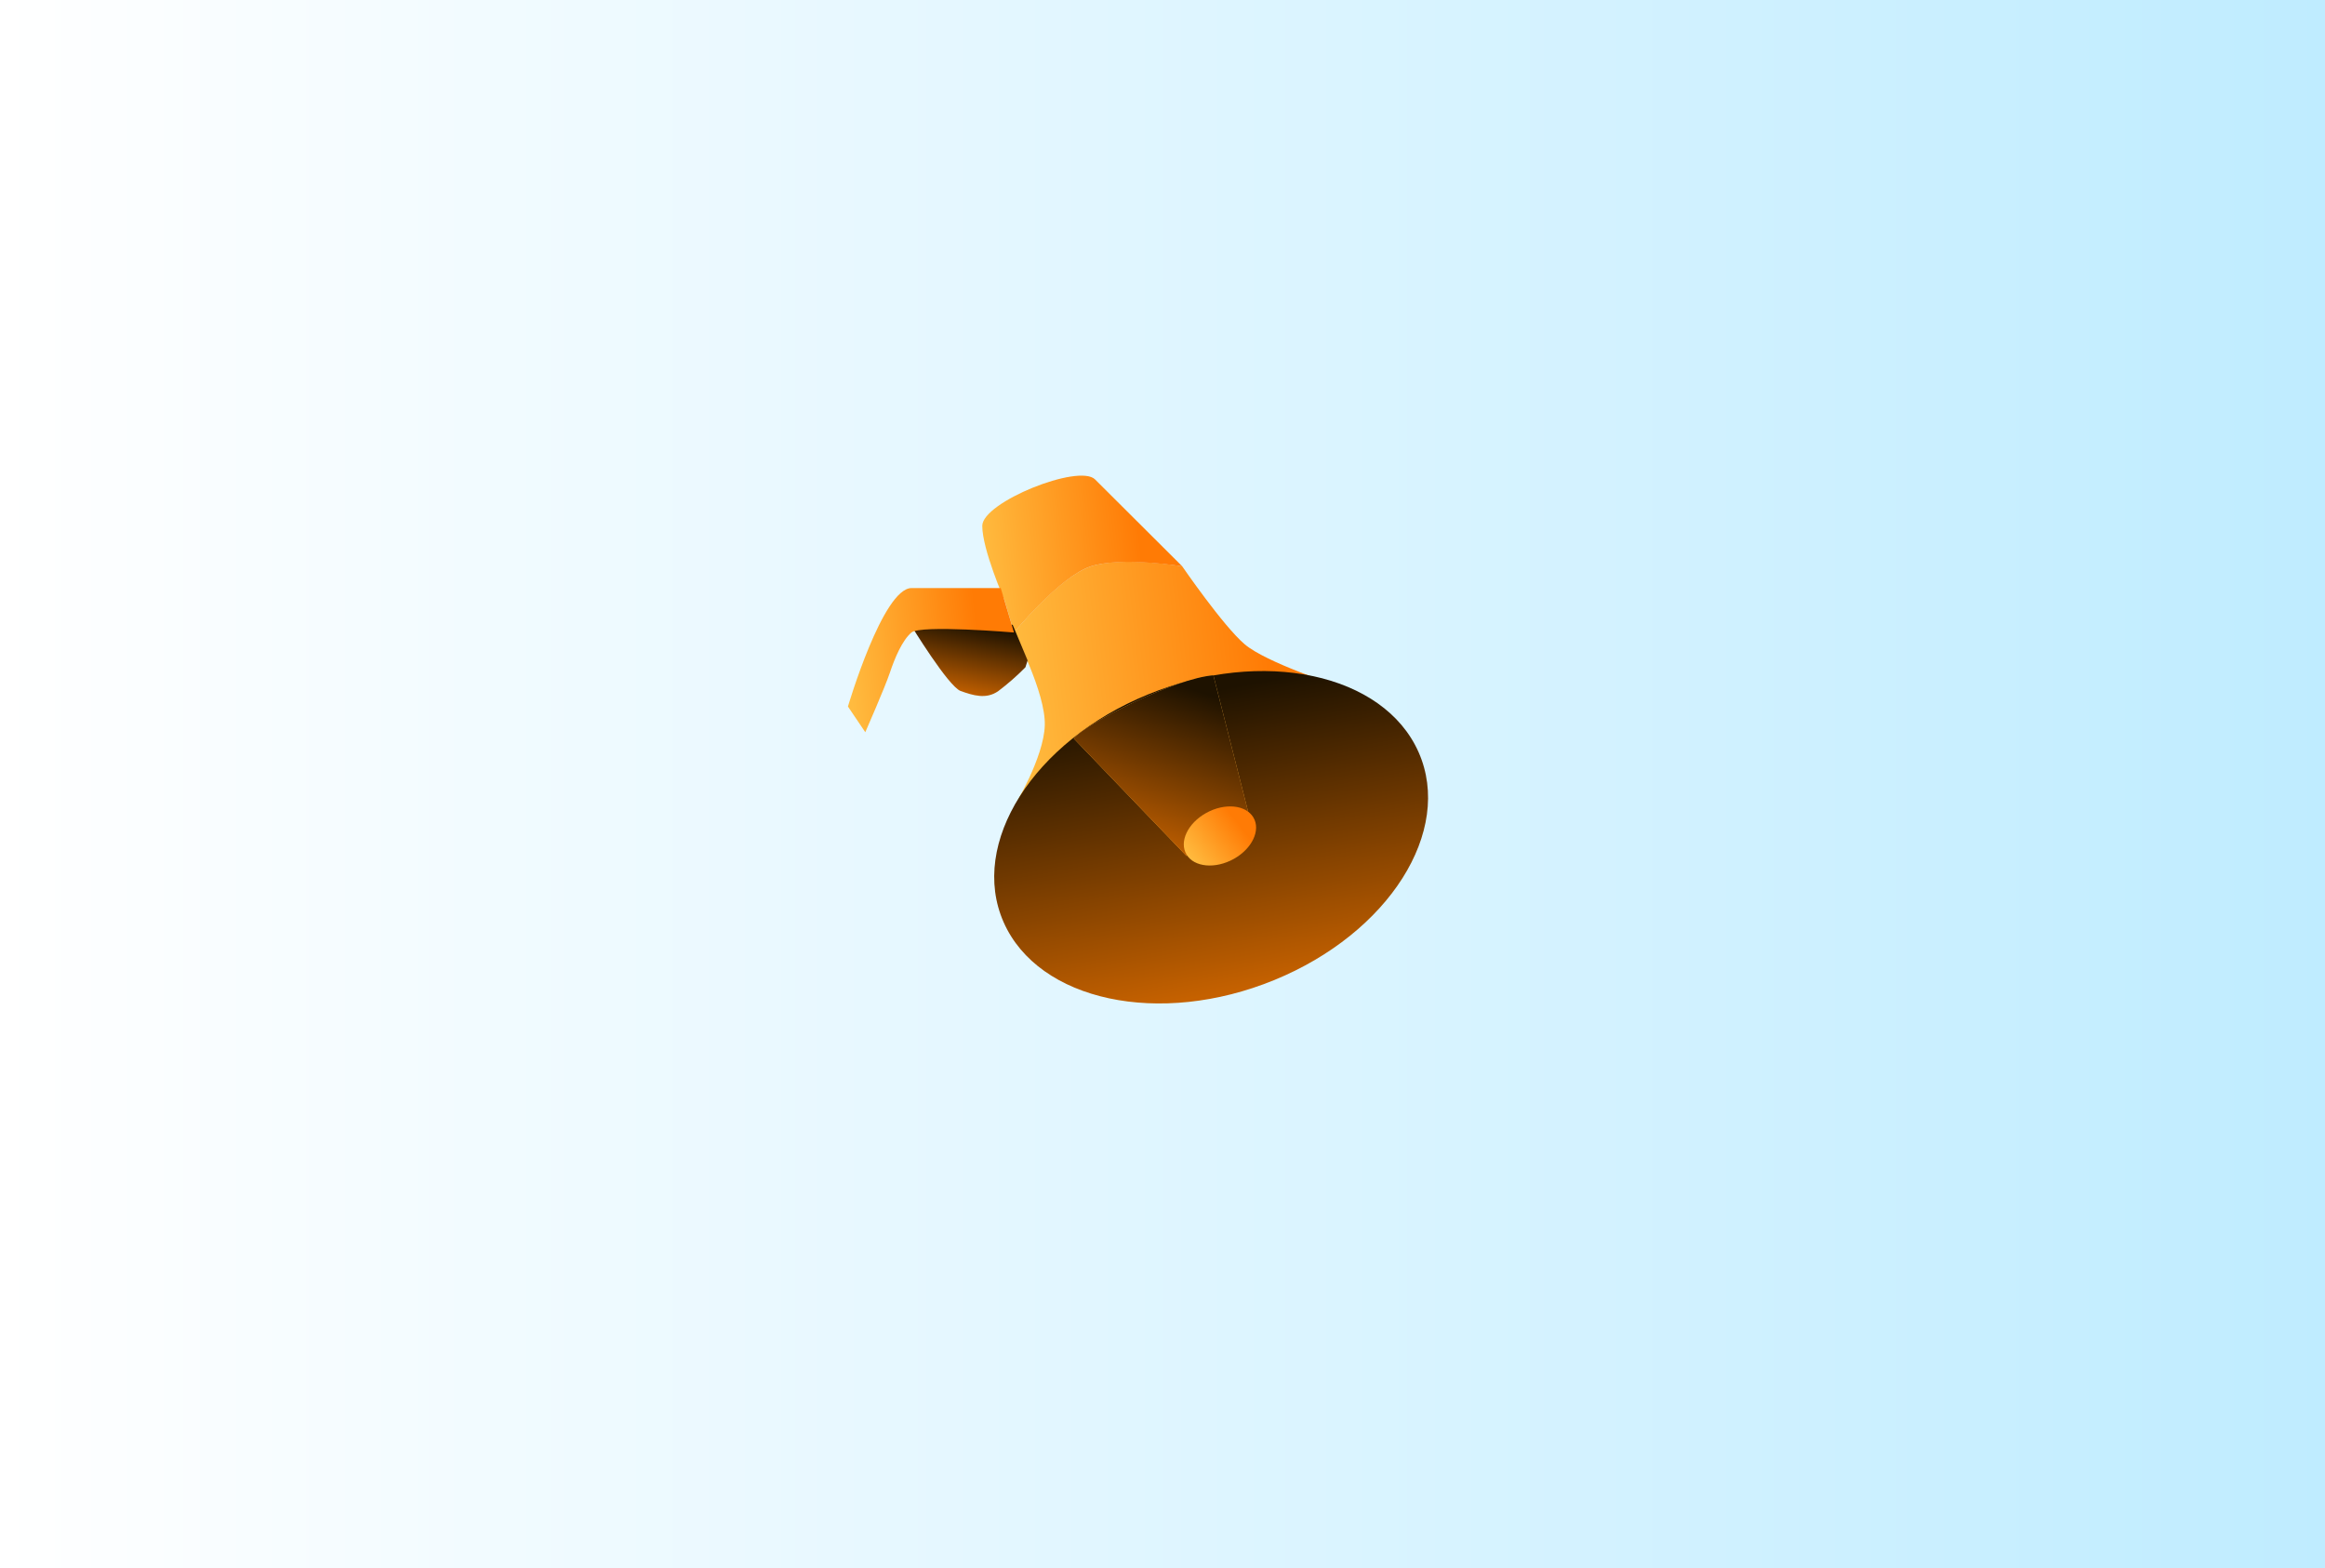
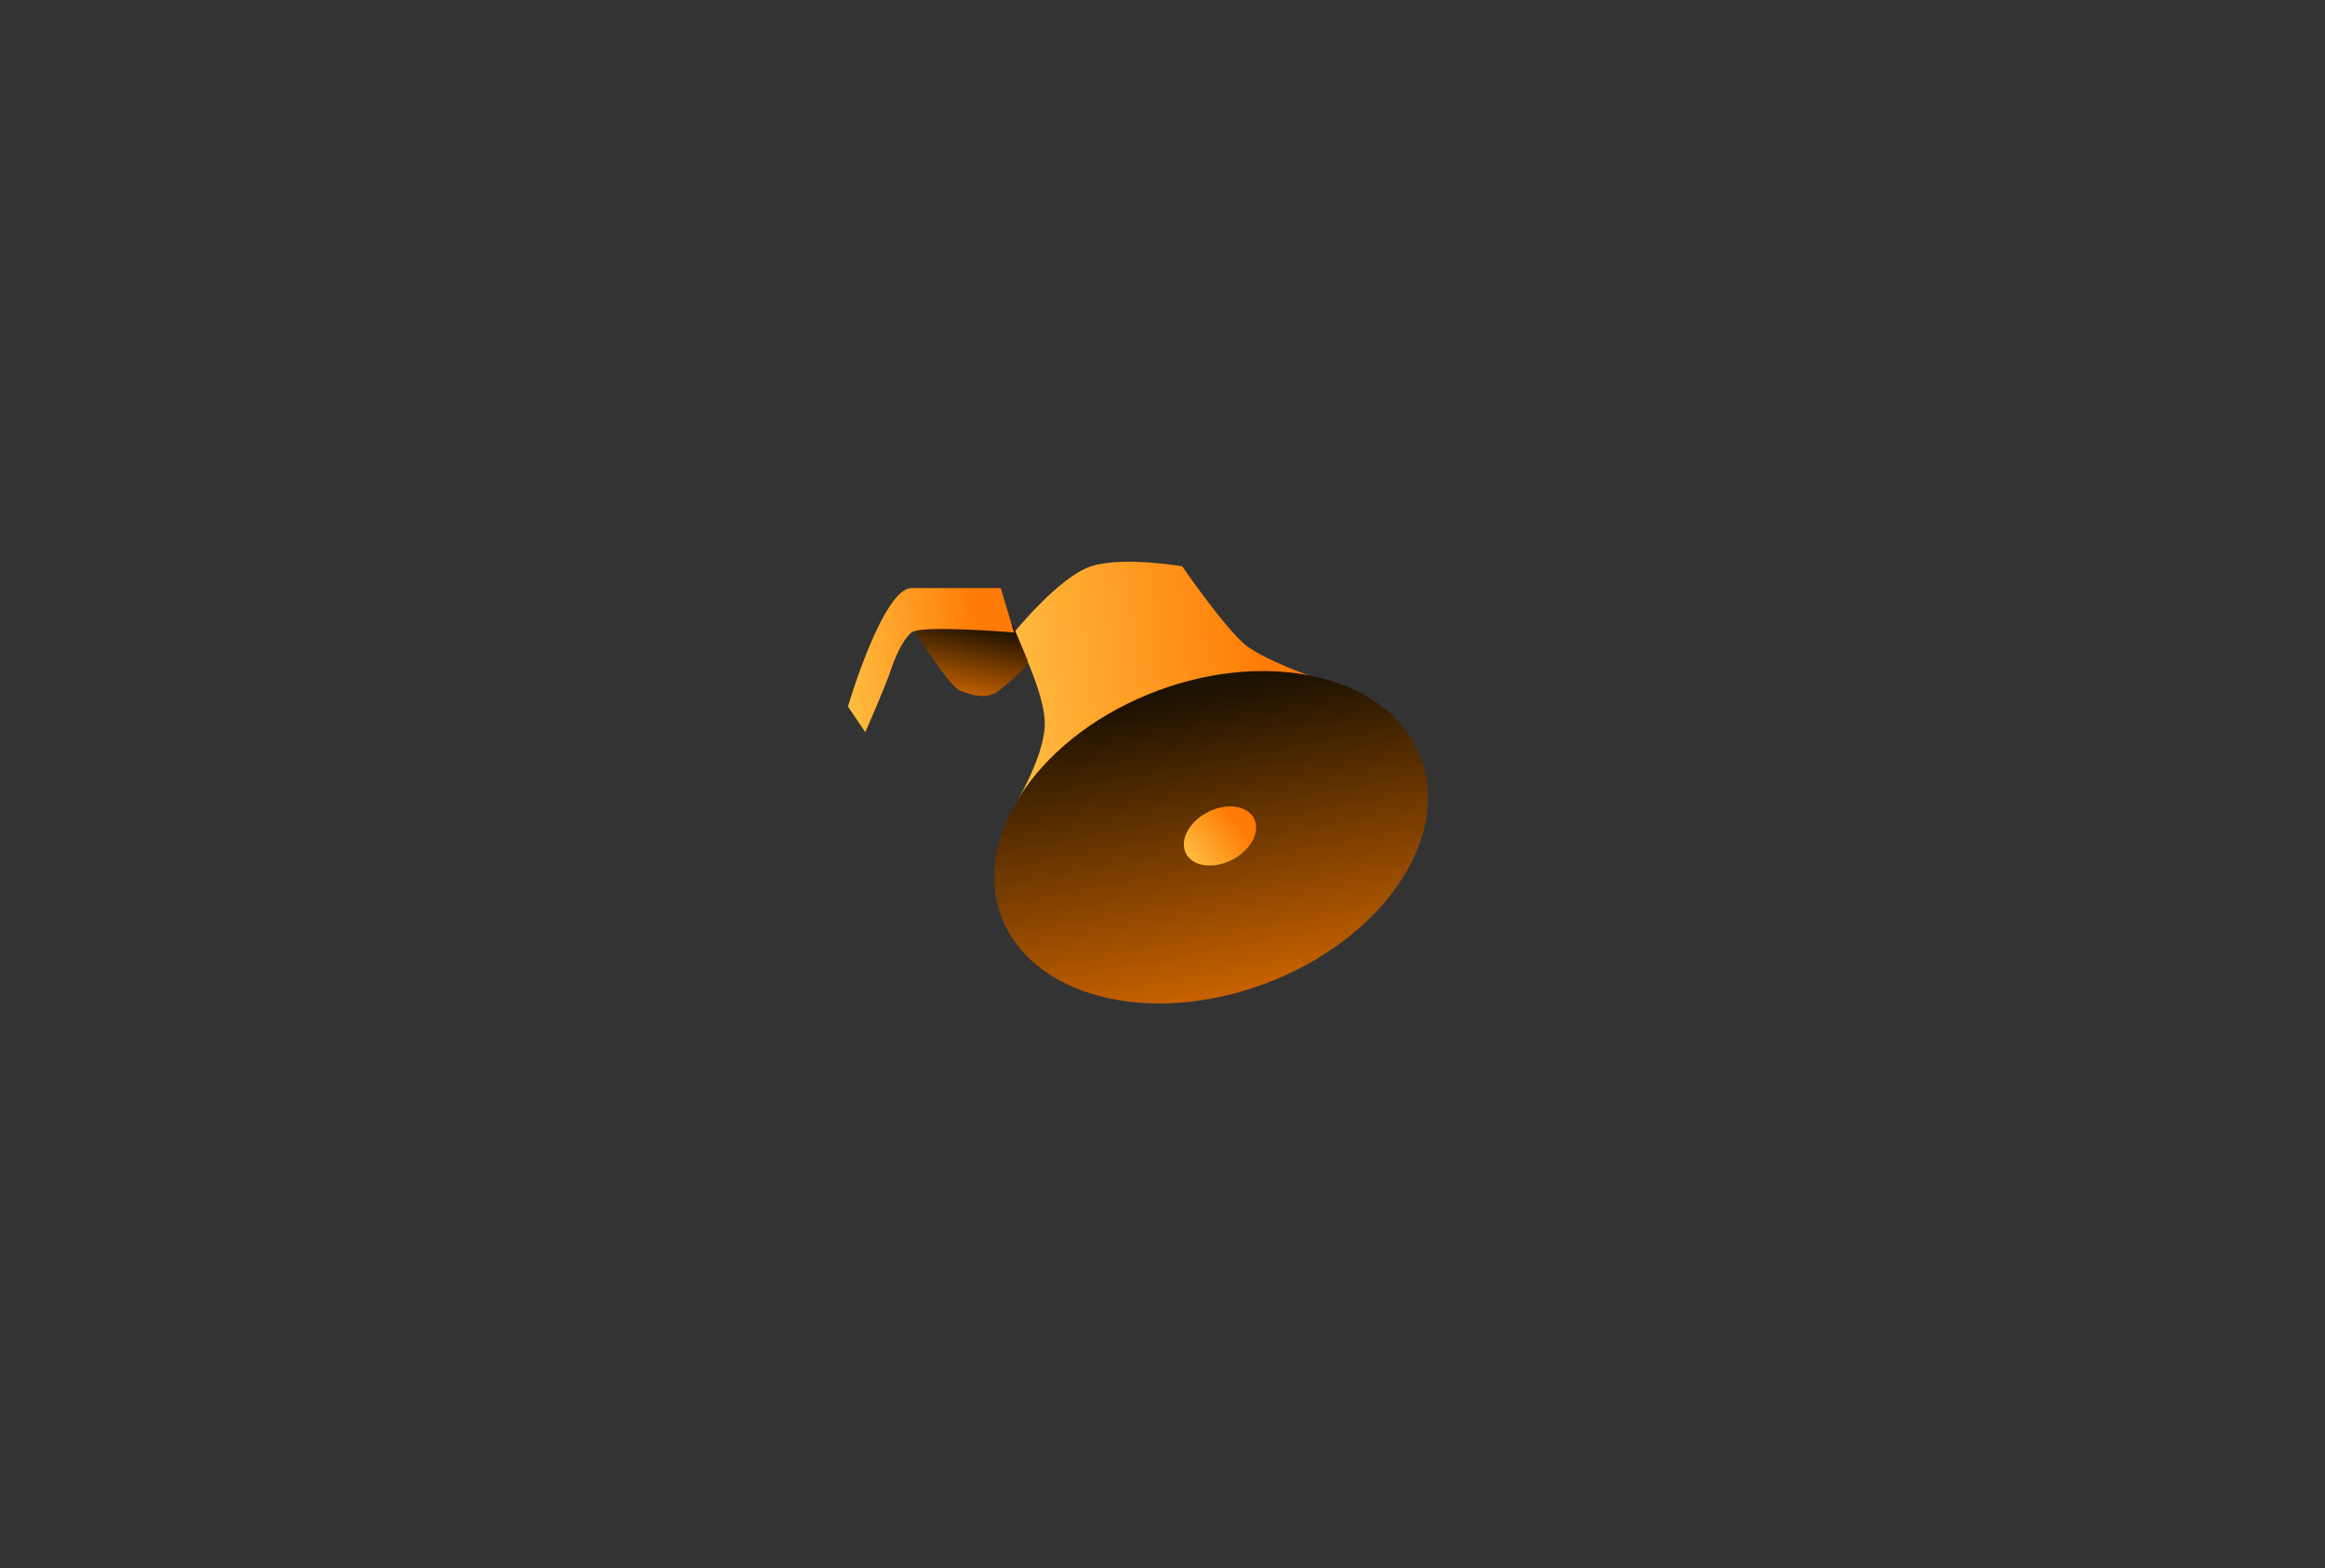
<svg xmlns="http://www.w3.org/2000/svg" width="470" height="317" viewBox="0 0 470 317" fill="none">
  <rect x="0" y="0" width="470" height="317" fill="#333333" stroke="none" />
-   <path d="M470 0H0V317H470V0Z" fill="url(#paint0_linear)" />
  <path d="M205.059 162.943C205.059 162.943 210.999 153.207 211.204 146.621C211.409 140.035 204.984 127.858 204.984 127.858C204.984 127.858 214.108 116.578 220.533 114.482C226.958 112.387 238.987 114.482 238.987 114.482C238.987 114.482 247.277 126.558 251.631 130.252C255.985 133.947 270.234 138.557 270.234 138.557" fill="url(#paint1_linear)" />
  <path d="M257.592 198.117C280.757 188.628 293.823 168.011 286.775 152.067C279.728 136.124 255.236 130.891 232.071 140.38C208.906 149.868 195.84 170.485 202.887 186.429C209.935 202.372 234.427 207.605 257.592 198.117Z" fill="url(#paint2_linear)" />
-   <path d="M239.851 173.031L217.063 149.287C219.594 146.161 237.597 137.077 245.283 136.509L252.514 164.892L239.851 173.031Z" fill="url(#paint3_linear)" />
-   <path d="M239.851 173.031L217.063 149.287C219.594 146.161 237.597 137.077 245.283 136.509L252.514 164.892L239.851 173.031Z" fill="url(#paint4_linear)" />
  <path d="M249.399 173.635C253.13 171.562 254.906 167.801 253.367 165.235C251.828 162.669 247.557 162.27 243.826 164.343C240.096 166.416 238.32 170.177 239.858 172.743C241.397 175.309 245.669 175.708 249.399 173.635Z" fill="url(#paint5_linear)" />
-   <path d="M221.367 96.915L238.993 114.482C238.993 114.482 226.759 112.488 220.539 114.482C214.32 116.476 204.991 127.857 204.991 127.857L203.038 121.271C203.038 121.271 198.566 111.093 198.566 106.303C198.566 101.513 218.114 93.67 221.367 96.915Z" fill="url(#paint6_linear)" />
  <path d="M184.099 126.298C184.099 126.298 191.728 138.81 194.201 139.686C196.674 140.562 199.351 141.444 201.824 139.686C203.751 138.23 205.577 136.628 207.289 134.892L207.733 133.502L204.711 126.298L185.917 125.732L184.099 126.298Z" fill="url(#paint7_linear)" />
  <path d="M174.919 148.016C174.919 148.016 178.9 138.94 179.895 135.964C180.89 132.988 182.382 129.456 184.248 127.857C186.114 126.259 204.985 127.857 204.985 127.857L202.304 118.876H184.267C178.464 118.876 171.411 142.825 171.411 142.825L174.919 148.016Z" fill="url(#paint8_linear)" />
  <defs>
    <linearGradient id="paint0_linear" x1="0" y1="158.503" x2="470" y2="158.503" gradientUnits="userSpaceOnUse">
      <stop stop-color="white" />
      <stop offset="1" stop-color="#BFECFF" />
    </linearGradient>
    <linearGradient id="paint1_linear" x1="207.769" y1="162.908" x2="259.012" y2="157.062" gradientUnits="userSpaceOnUse">
      <stop stop-color="#FFBB3F" />
      <stop offset="1" stop-color="#FF7B05" />
    </linearGradient>
    <linearGradient id="paint2_linear" x1="241.008" y1="201.77" x2="230.029" y2="142.341" gradientUnits="userSpaceOnUse">
      <stop stop-color="#C56100" />
      <stop offset="1" stop-color="#1E1200" />
    </linearGradient>
    <linearGradient id="paint3_linear" x1="257339" y1="262266" x2="259380" y2="262266" gradientUnits="userSpaceOnUse">
      <stop stop-color="#FBB03B" />
      <stop offset="1" stop-color="#3F1E00" />
    </linearGradient>
    <linearGradient id="paint4_linear" x1="228.277" y1="171.349" x2="238.473" y2="138.582" gradientUnits="userSpaceOnUse">
      <stop stop-color="#C56100" />
      <stop offset="1" stop-color="#1E1200" />
    </linearGradient>
    <linearGradient id="paint5_linear" x1="243.217" y1="177.062" x2="252.798" y2="169.592" gradientUnits="userSpaceOnUse">
      <stop stop-color="#FFBB3F" />
      <stop offset="1" stop-color="#FF7B05" />
    </linearGradient>
    <linearGradient id="paint6_linear" x1="200.291" y1="127.835" x2="232.068" y2="124.336" gradientUnits="userSpaceOnUse">
      <stop stop-color="#FFBB3F" />
      <stop offset="1" stop-color="#FF7B05" />
    </linearGradient>
    <linearGradient id="paint7_linear" x1="191.575" y1="140.011" x2="194.293" y2="125.801" gradientUnits="userSpaceOnUse">
      <stop stop-color="#C56100" />
      <stop offset="1" stop-color="#1E1200" />
    </linearGradient>
    <linearGradient id="paint8_linear" x1="172.844" y1="147.996" x2="199.292" y2="145.364" gradientUnits="userSpaceOnUse">
      <stop stop-color="#FFBB3F" />
      <stop offset="1" stop-color="#FF7B05" />
    </linearGradient>
  </defs>
</svg>